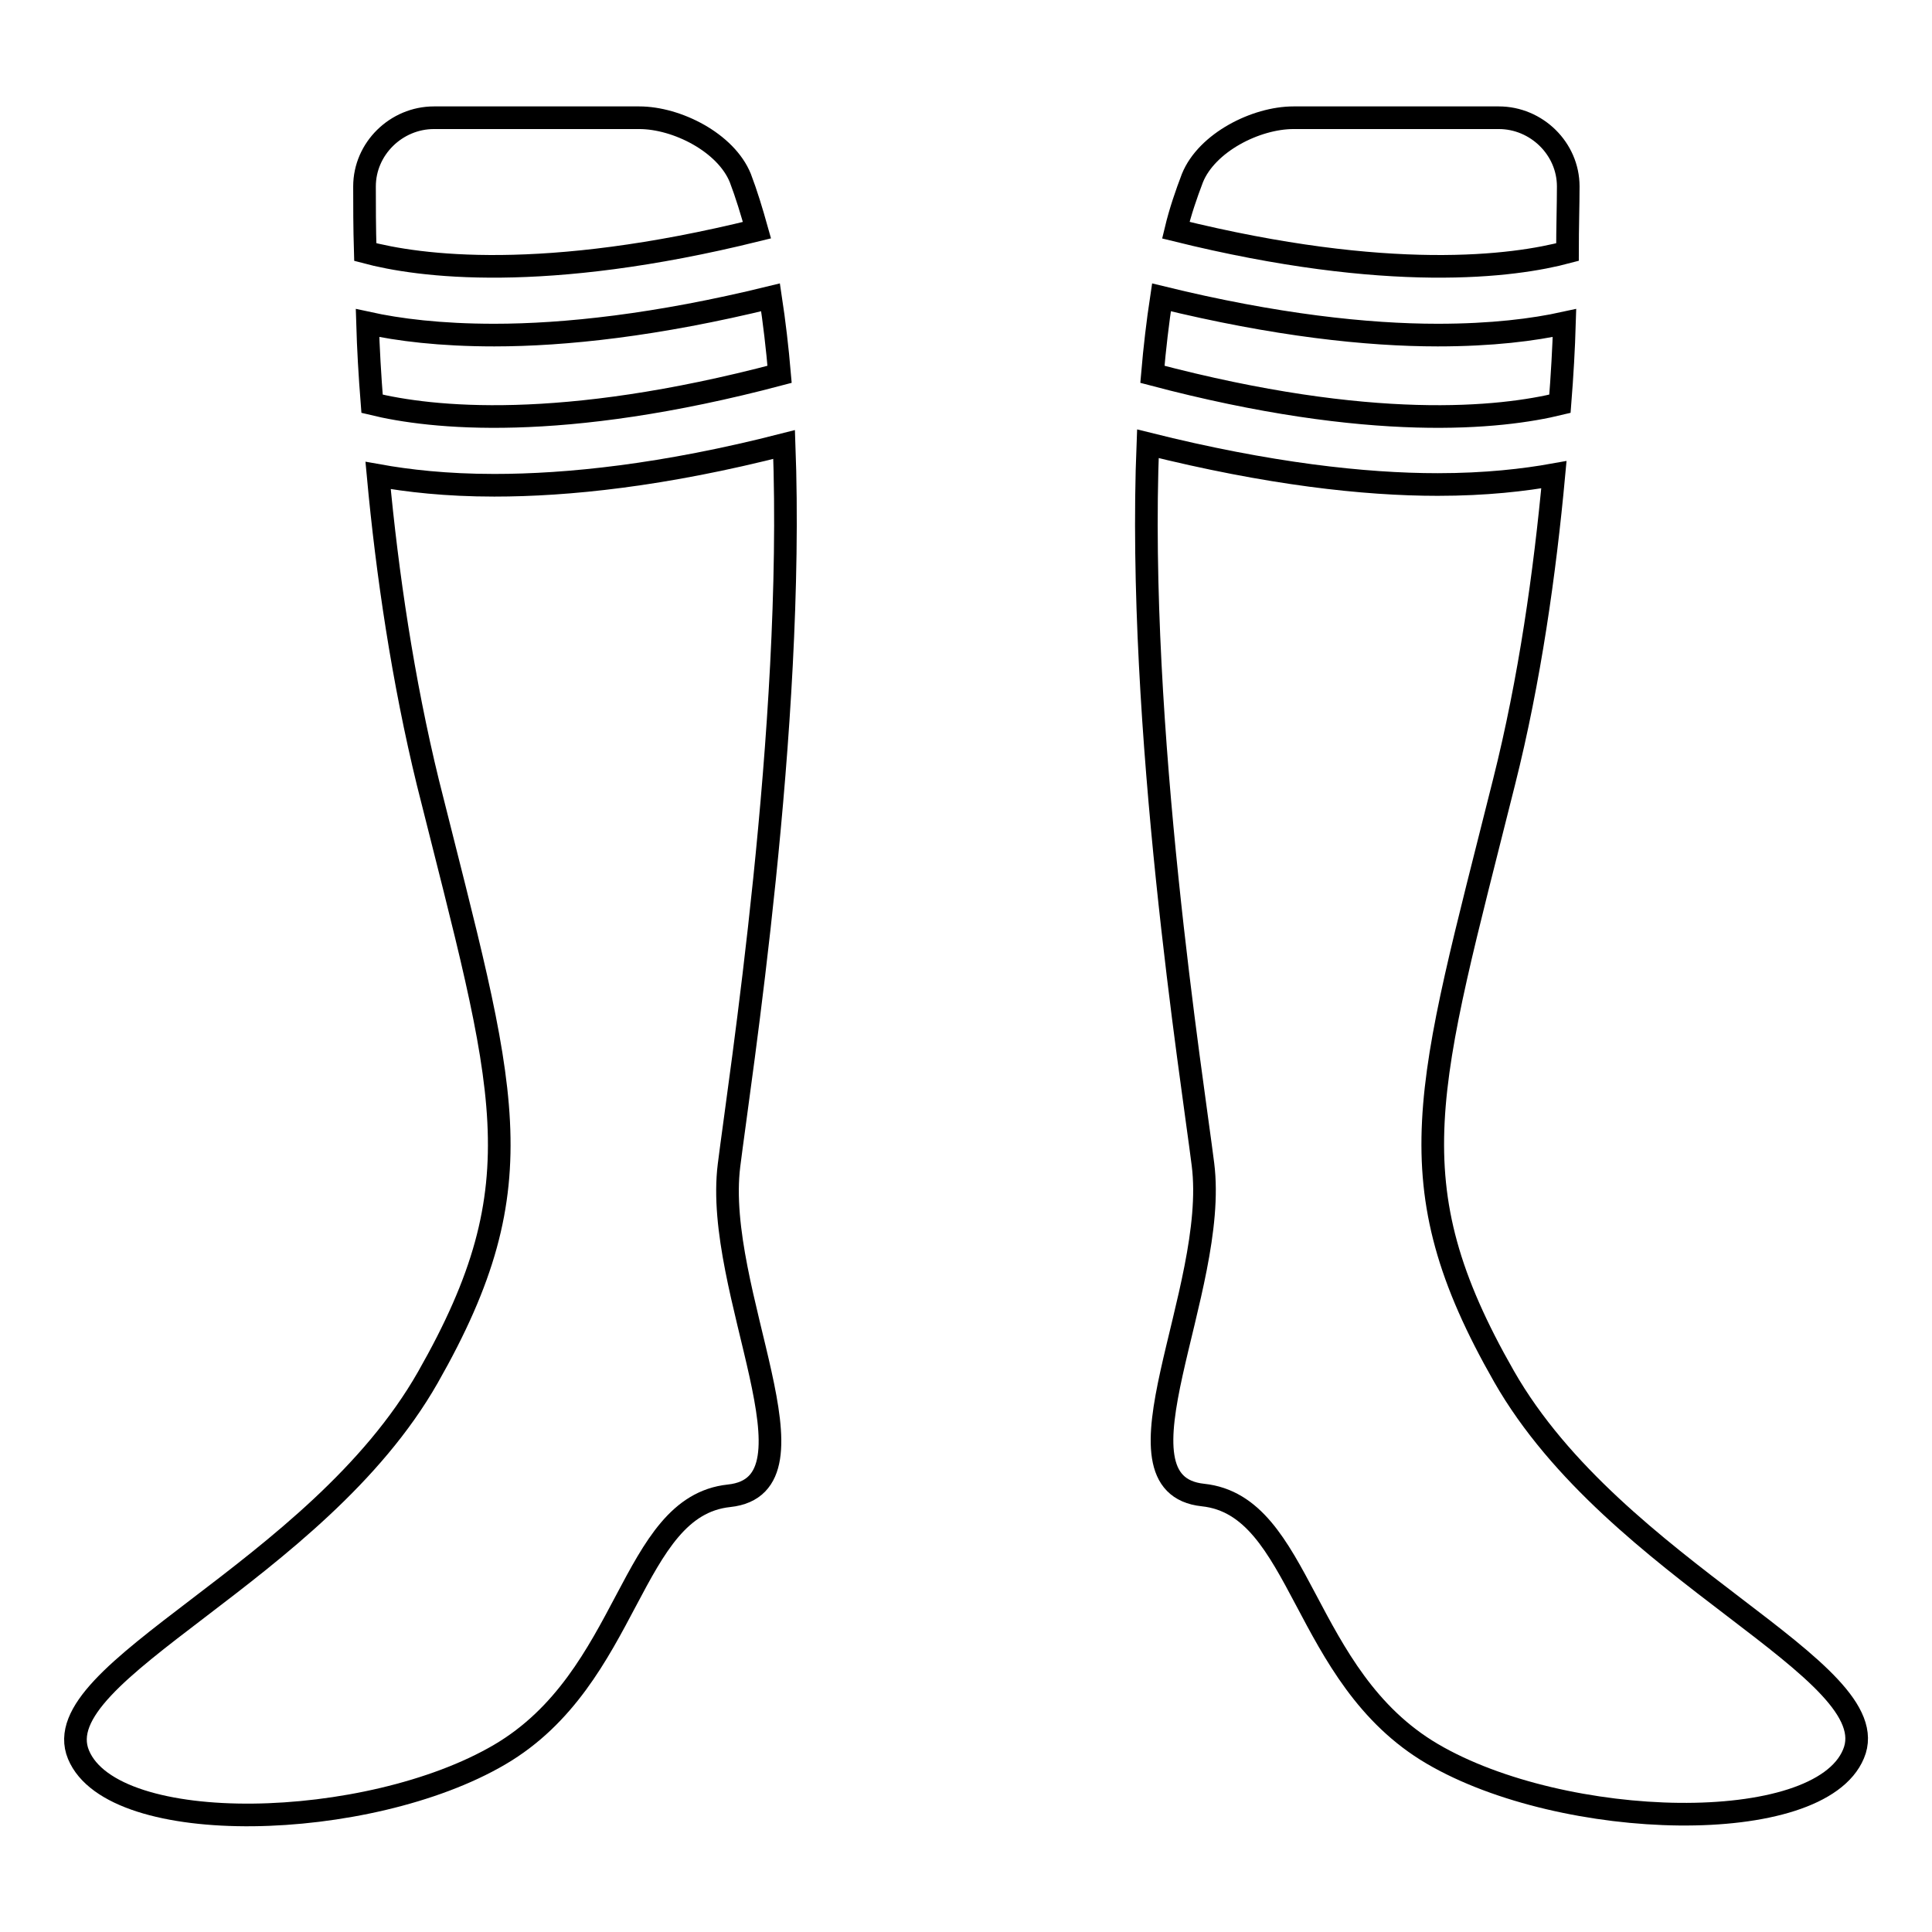
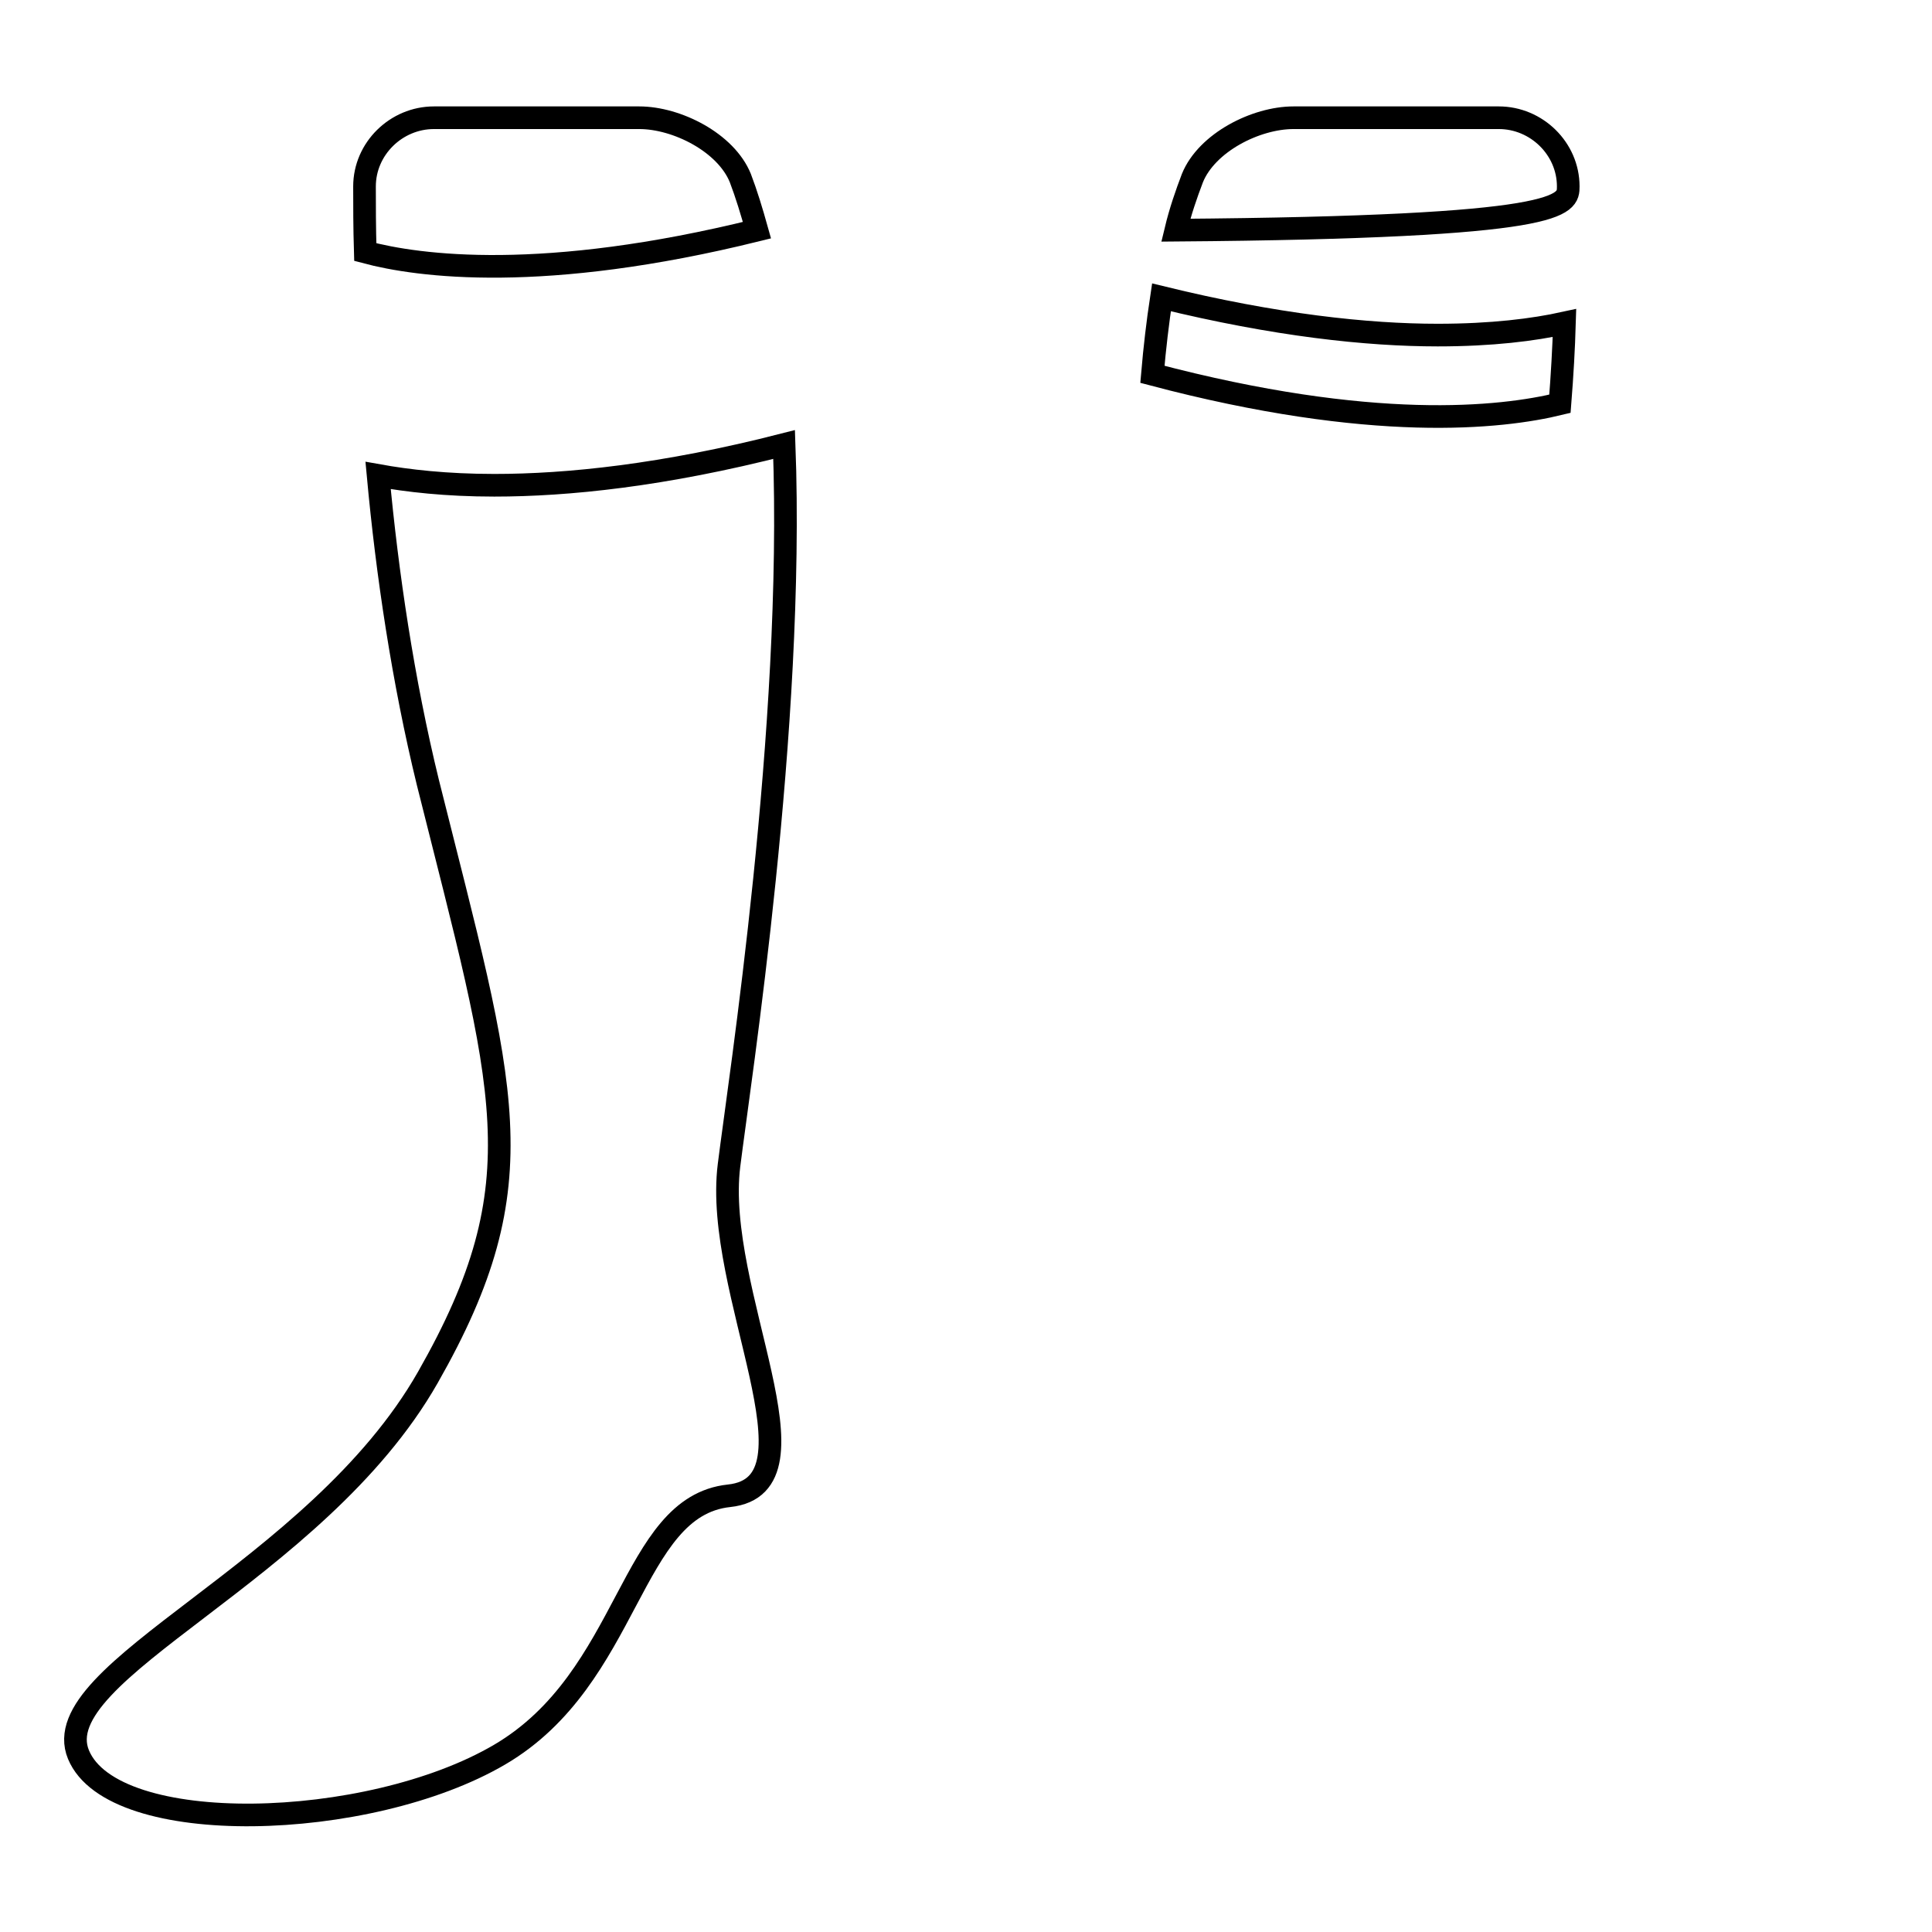
<svg xmlns="http://www.w3.org/2000/svg" version="1.1" x="0px" y="0px" viewBox="0 0 256 256" enable-background="new 0 0 256 256" xml:space="preserve">
  <g>
    <g>
      <g>
        <g>
-           <path stroke-width="3" fill-opacity="0" stroke="#000000" d="M48.7,42.8c0.1,3.4,0.3,6.9,0.6,10.7c7.8,1.9,24.9,3.8,54-3.9c-0.3-3.5-0.7-6.9-1.2-10.2c-15.1,3.7-27.3,5-36.6,5C58.3,44.4,52.8,43.7,48.7,42.8z" />
          <path stroke-width="3" fill-opacity="0" stroke="#000000" d="M84.7,15.6H57.5c-5,0-9.2,4.1-9.2,9.1c0,2.5,0,5.4,0.1,8.7c7.1,1.9,23.6,4.1,51.9-2.9c-0.7-2.5-1.4-4.8-2.2-6.9C96.2,18.9,89.7,15.6,84.7,15.6z" />
          <path stroke-width="3" fill-opacity="0" stroke="#000000" d="M103.9,58.9c-16,4.1-28.7,5.4-38.4,5.4c-6.4,0-11.5-0.6-15.4-1.3c1.2,13,3.3,27.2,6.6,40.7c10.2,40.8,14.8,52.8,0,78.8c-14.8,26-50.9,38.9-46.3,50c4.6,11.1,38.4,10.2,55.8,0c17.4-10.2,17.2-32.9,30.4-34.3c13.2-1.4-2.1-27.1,0-43.8C98,143.1,105.3,96.5,103.9,58.9z" />
          <path stroke-width="3" fill-opacity="0" stroke="#000000" d="M152.7,49.6c29.1,7.7,46.2,5.8,54,3.9c0.3-3.8,0.5-7.3,0.6-10.7c-4.1,0.9-9.6,1.6-16.8,1.6c-9.3,0-21.5-1.3-36.6-5C153.4,42.7,153,46.1,152.7,49.6z" />
-           <path stroke-width="3" fill-opacity="0" stroke="#000000" d="M207.8,24.7c0-5-4.2-9.1-9.2-9.1h-27.2c-5,0-11.5,3.3-13.4,8c-0.8,2.1-1.6,4.4-2.2,6.9c28.3,7,44.8,4.8,51.9,2.9C207.7,30.1,207.8,27.2,207.8,24.7z" />
-           <path stroke-width="3" fill-opacity="0" stroke="#000000" d="M199.3,182.4c-14.8-25.9-10.2-38,0-78.8c3.4-13.5,5.4-27.7,6.6-40.7c-3.9,0.7-9,1.3-15.4,1.3c-9.7,0-22.4-1.4-38.4-5.4c-1.5,37.6,5.9,84.3,7.3,95.5c2.1,16.7-13.2,42.4,0,43.8c13.2,1.4,13,24.1,30.4,34.3c17.4,10.2,51.2,11.1,55.8,0C250.3,221.3,214.1,208.3,199.3,182.4z" />
+           <path stroke-width="3" fill-opacity="0" stroke="#000000" d="M207.8,24.7c0-5-4.2-9.1-9.2-9.1h-27.2c-5,0-11.5,3.3-13.4,8c-0.8,2.1-1.6,4.4-2.2,6.9C207.7,30.1,207.8,27.2,207.8,24.7z" />
        </g>
      </g>
      <g />
      <g />
      <g />
      <g />
      <g />
      <g />
      <g />
      <g />
      <g />
      <g />
      <g />
      <g />
      <g />
      <g />
      <g />
    </g>
  </g>
</svg>